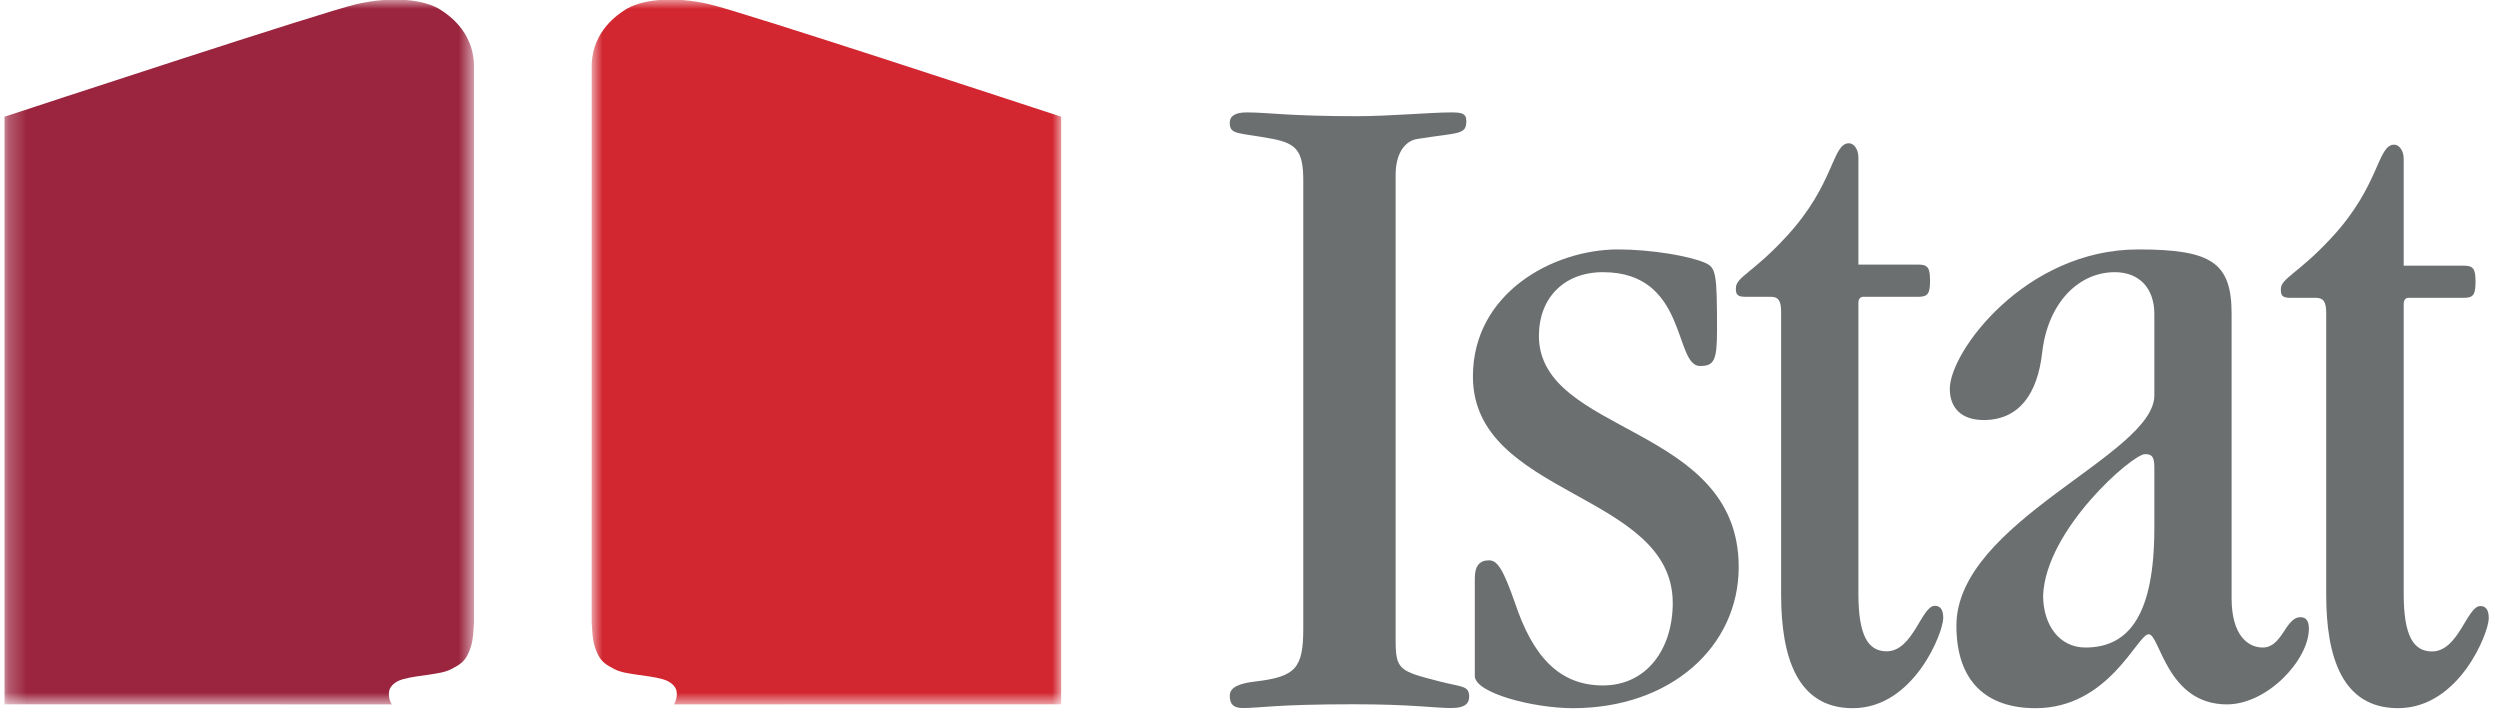
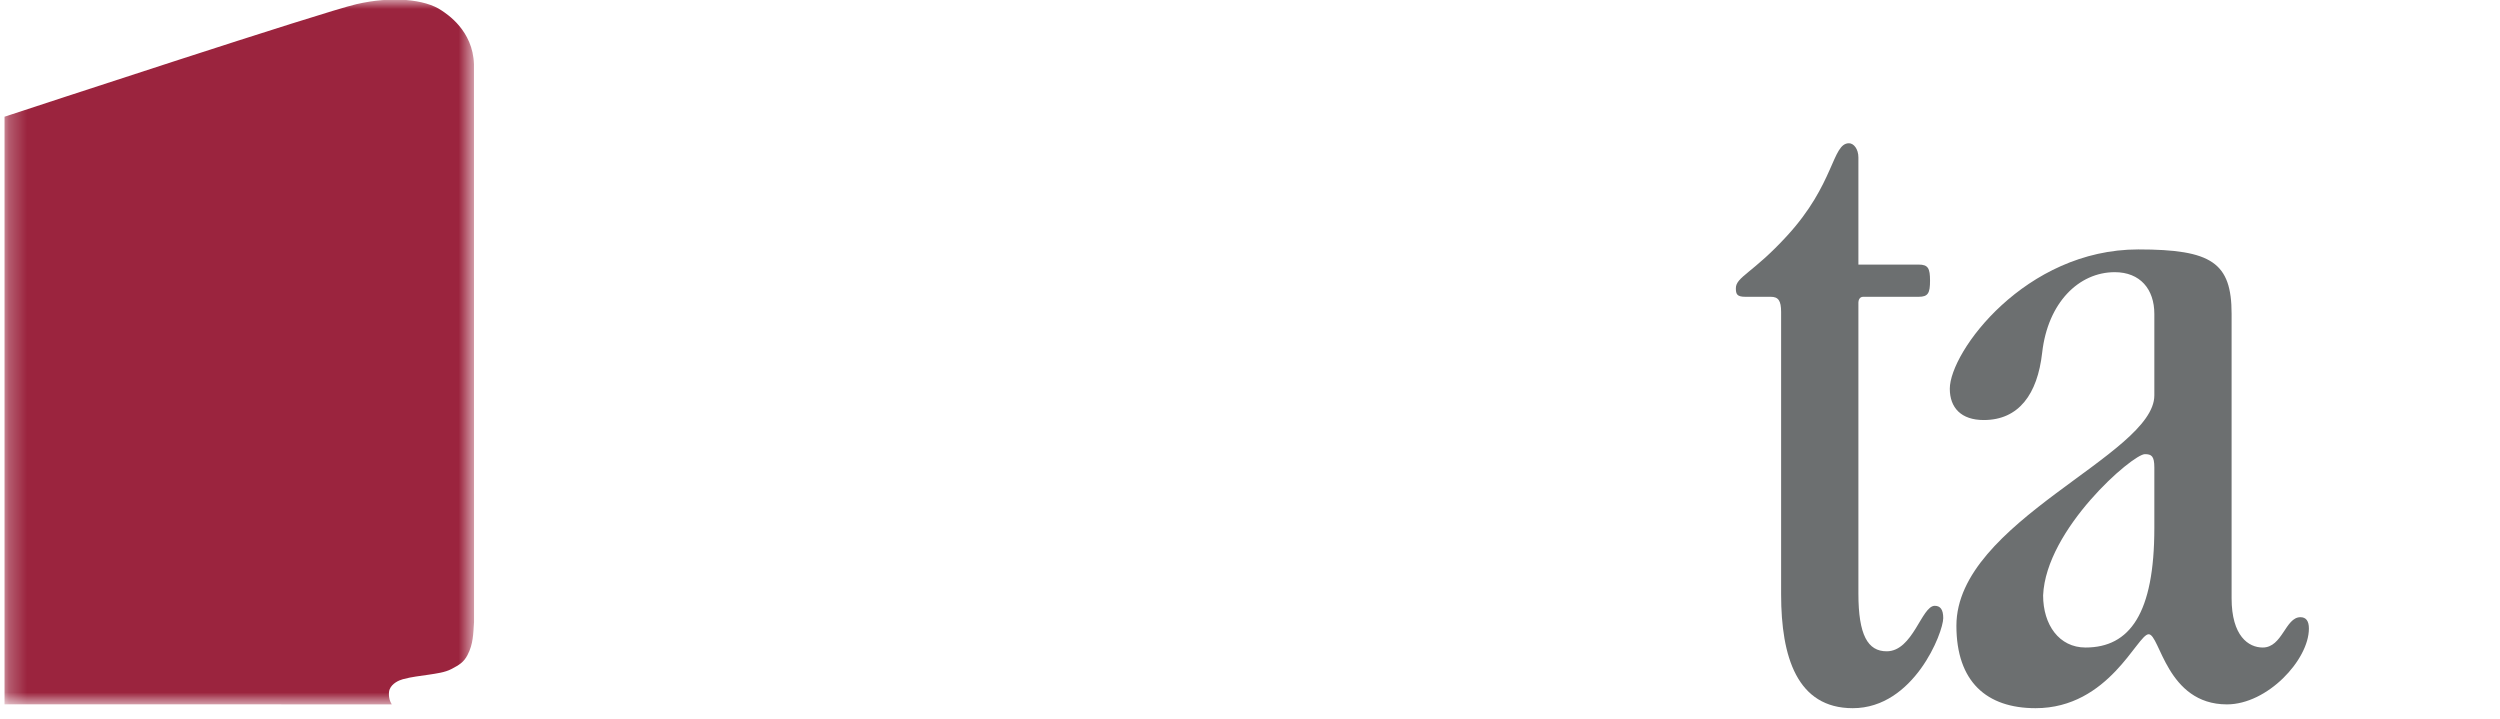
<svg xmlns="http://www.w3.org/2000/svg" width="139" height="40" viewBox="0 0 139 40" fill="none">
  <g id="Group 19">
    <g id="Group 9">
-       <path id="Fill 1" fill-rule="evenodd" clip-rule="evenodd" d="M72.462 10.044C72.462 8.41 72.095 7.989 70.785 7.726C68.846 7.357 68.375 7.515 68.375 6.83C68.375 6.408 68.742 6.25 69.318 6.25C70.523 6.25 71.624 6.461 75.449 6.461C77.231 6.461 79.536 6.25 80.689 6.25C81.266 6.25 81.528 6.303 81.528 6.724C81.528 7.515 81.108 7.357 78.803 7.726C78.121 7.831 77.597 8.516 77.597 9.728V35.573C77.597 37.26 77.807 37.312 80.06 37.892C81.266 38.208 81.685 38.103 81.685 38.735C81.685 39.051 81.528 39.367 80.689 39.367C79.798 39.367 78.436 39.157 75.291 39.157C70.943 39.157 70.052 39.367 69.108 39.367C68.584 39.367 68.375 39.157 68.375 38.682C68.375 38.208 68.899 37.997 69.789 37.892C72.043 37.628 72.462 37.154 72.462 34.941V10.044" fill="#6C6F70" />
-       <path id="Fill 3" fill-rule="evenodd" clip-rule="evenodd" d="M81.999 32.155C81.999 31.47 82.261 31.154 82.786 31.154C83.257 31.154 83.572 31.628 84.253 33.578C85.196 36.371 86.611 38.111 89.126 38.111C91.537 38.111 93.004 36.108 93.004 33.525C93.004 27.36 81.894 27.623 81.894 20.93C81.894 16.292 86.349 13.868 89.965 13.868C91.799 13.868 93.947 14.237 94.786 14.606C95.415 14.869 95.467 15.185 95.467 18.348C95.467 20.034 95.31 20.35 94.523 20.35C93.057 20.35 93.842 15.133 89.126 15.133C86.925 15.133 85.563 16.608 85.563 18.664C85.563 24.197 96.672 23.565 96.672 31.523C96.672 35.95 92.899 39.375 87.45 39.375C85.249 39.375 81.999 38.532 81.999 37.584V32.155" fill="#6C6F70" />
      <path id="Fill 5" fill-rule="evenodd" clip-rule="evenodd" d="M103.327 14.711H106.681C107.205 14.711 107.31 14.922 107.31 15.606C107.31 16.292 107.205 16.502 106.681 16.502H103.589C103.38 16.502 103.327 16.713 103.327 16.819V32.998C103.327 35.317 103.851 36.212 104.899 36.212C106.366 36.212 106.838 33.683 107.572 33.683C107.886 33.683 108.044 33.894 108.044 34.368C108.044 35.158 106.419 39.375 103.013 39.375C99.92 39.375 99.03 36.528 99.03 33.05V17.345C99.03 16.713 98.873 16.502 98.454 16.502H97.038C96.567 16.502 96.514 16.344 96.514 16.028C96.514 15.396 97.458 15.185 99.344 13.129C102.017 10.231 101.86 7.965 102.803 7.965C103.065 7.965 103.327 8.281 103.327 8.755V14.711" fill="#6C6F70" />
      <path id="Fill 7" fill-rule="evenodd" clip-rule="evenodd" d="M119.781 29.362C119.781 34.105 118.419 36.002 115.955 36.002C114.488 36.002 113.597 34.738 113.597 33.104C113.754 29.415 118.575 25.251 119.256 25.251C119.623 25.251 119.781 25.357 119.781 25.989V29.362ZM124.077 17.452C124.077 14.606 122.977 13.868 118.889 13.868C112.602 13.868 108.409 19.56 108.409 21.615C108.409 22.669 109.038 23.354 110.296 23.354C112.235 23.354 113.283 21.931 113.544 19.612C113.859 16.82 115.589 15.133 117.58 15.133C118.995 15.133 119.781 16.081 119.781 17.452V21.984C119.781 25.304 108.776 28.993 108.776 34.79C108.776 37.9 110.453 39.375 113.178 39.375C117.265 39.375 118.838 35.264 119.466 35.264C120.095 35.264 120.462 39.164 123.816 39.164C126.069 39.164 128.375 36.688 128.375 34.948C128.375 34.527 128.218 34.316 127.903 34.316C127.064 34.316 126.907 36.002 125.807 36.002C125.021 36.002 124.077 35.37 124.077 33.262V17.452V17.452Z" fill="#6C6F70" />
    </g>
    <g id="Group 18">
-       <path id="Fill 10" fill-rule="evenodd" clip-rule="evenodd" d="M133.646 14.772H137.009C137.535 14.772 137.639 14.982 137.639 15.665C137.639 16.349 137.535 16.559 137.009 16.559H133.908C133.698 16.559 133.646 16.77 133.646 16.875V33.013C133.646 35.326 134.172 36.22 135.223 36.22C136.693 36.22 137.167 33.696 137.903 33.696C138.218 33.696 138.375 33.907 138.375 34.38C138.375 35.168 136.746 39.374 133.33 39.374C130.23 39.374 129.337 36.535 129.337 33.066V17.4C129.337 16.77 129.18 16.559 128.759 16.559H127.34C126.867 16.559 126.815 16.401 126.815 16.086C126.815 15.455 127.761 15.245 129.652 13.195C132.332 10.303 132.175 8.043 133.121 8.043C133.383 8.043 133.646 8.358 133.646 8.832V14.772" fill="#6C6F70" />
      <g id="Group 14">
        <mask id="mask0_10067_34619" style="mask-type:luminance" maskUnits="userSpaceOnUse" x="32" y="0" width="28" height="40">
          <path id="Clip 13" fill-rule="evenodd" clip-rule="evenodd" d="M32.896 0H59.002V39.164H32.896V0Z" fill="white" />
        </mask>
        <g mask="url(#mask0_10067_34619)">
-           <path id="Fill 12" fill-rule="evenodd" clip-rule="evenodd" d="M37.468 39.164L37.52 39.068C37.637 38.86 37.66 38.501 37.587 38.322C37.453 38.002 37.094 37.83 36.852 37.764C36.325 37.623 35.932 37.593 35.398 37.51C34.999 37.448 34.519 37.39 34.159 37.202C33.717 36.969 33.469 36.825 33.258 36.419C32.94 35.805 32.941 35.269 32.896 34.599L32.898 3.576C32.957 1.689 34.412 0.779 34.689 0.588C35.617 -0.052 37.478 -0.222 39.435 0.232C41.299 0.664 57.459 5.984 59.002 6.49L59 6.506V39.16L37.468 39.164" fill="#D22630" />
-         </g>
+           </g>
      </g>
      <g id="Group 17">
        <mask id="mask1_10067_34619" style="mask-type:luminance" maskUnits="userSpaceOnUse" x="0" y="0" width="27" height="40">
          <path id="Clip 16" fill-rule="evenodd" clip-rule="evenodd" d="M0.25 0H26.356V39.164H0.25V0Z" fill="white" />
        </mask>
        <g mask="url(#mask1_10067_34619)">
          <path id="Fill 15" fill-rule="evenodd" clip-rule="evenodd" d="M21.783 39.164L21.731 39.068C21.615 38.86 21.591 38.501 21.666 38.322C21.798 38.002 22.158 37.83 22.4 37.764C22.927 37.623 23.32 37.593 23.854 37.51C24.252 37.448 24.734 37.39 25.092 37.202C25.535 36.969 25.783 36.825 25.994 36.419C26.312 35.805 26.311 35.269 26.356 34.599L26.353 3.576C26.295 1.689 24.84 0.779 24.562 0.588C23.635 -0.052 21.774 -0.222 19.817 0.232C17.953 0.664 1.793 5.984 0.25 6.49L0.251 6.506V39.16L21.783 39.164" fill="#9B243E" />
        </g>
      </g>
    </g>
  </g>
</svg>